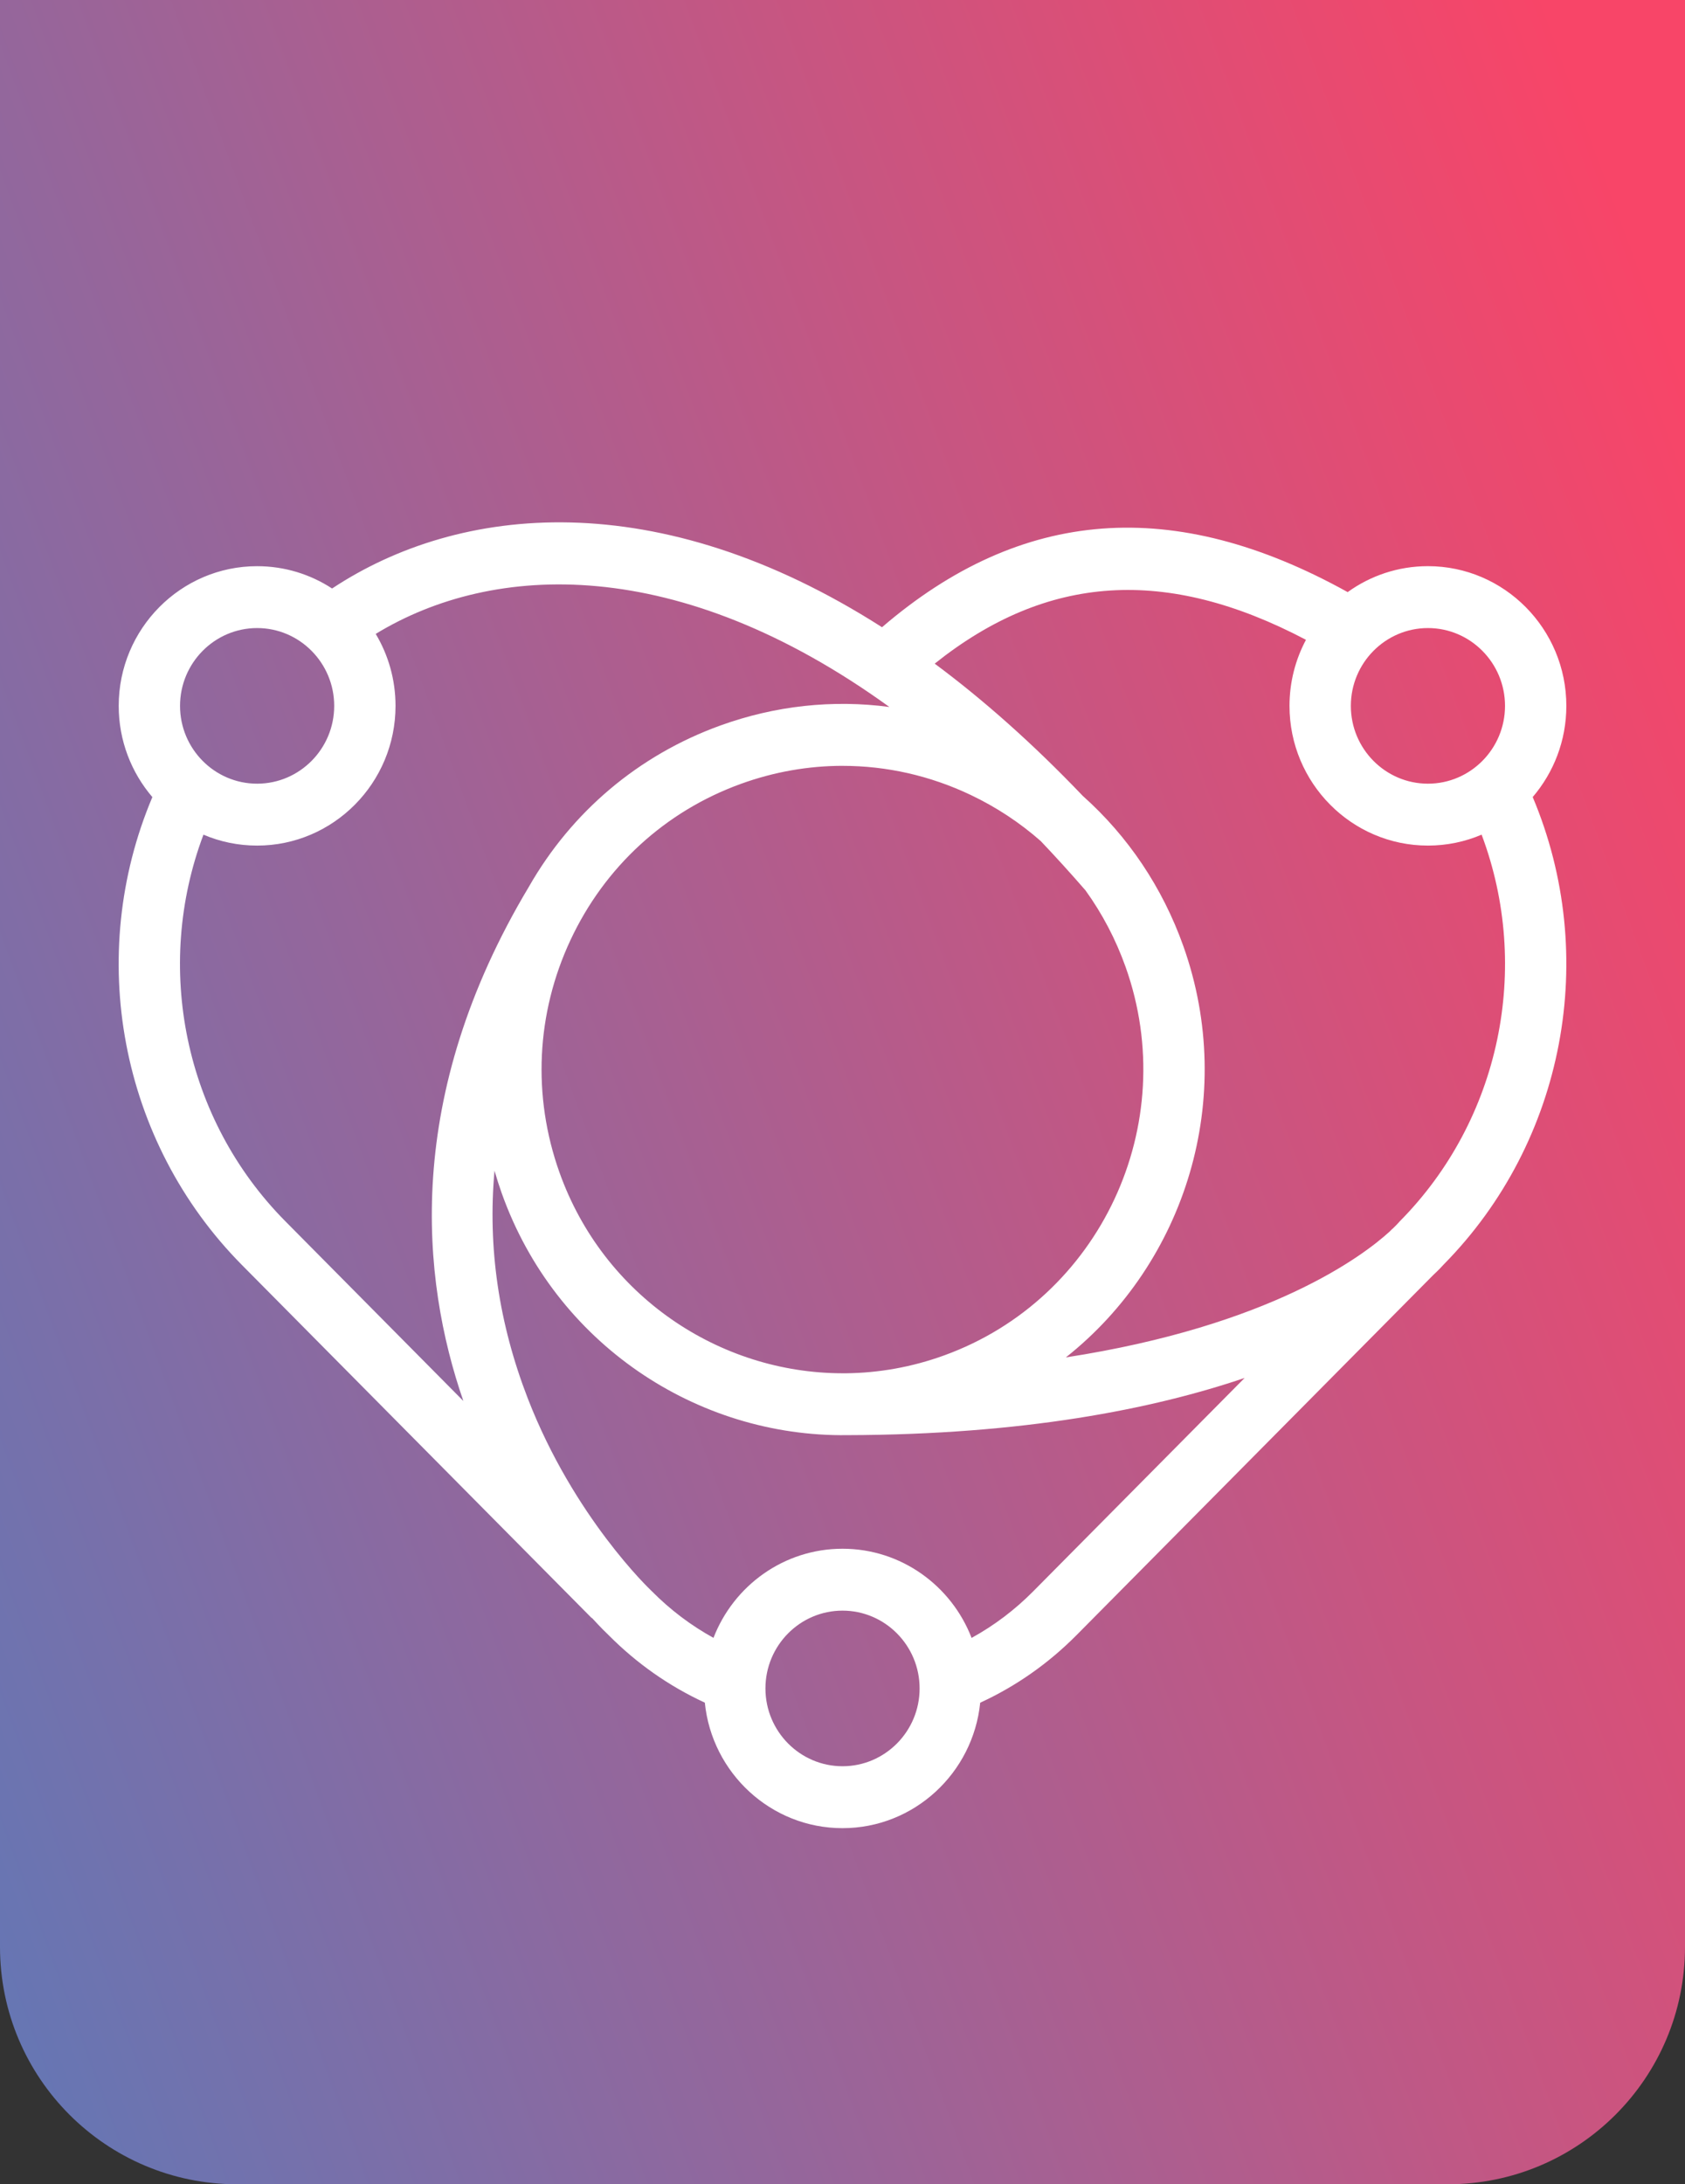
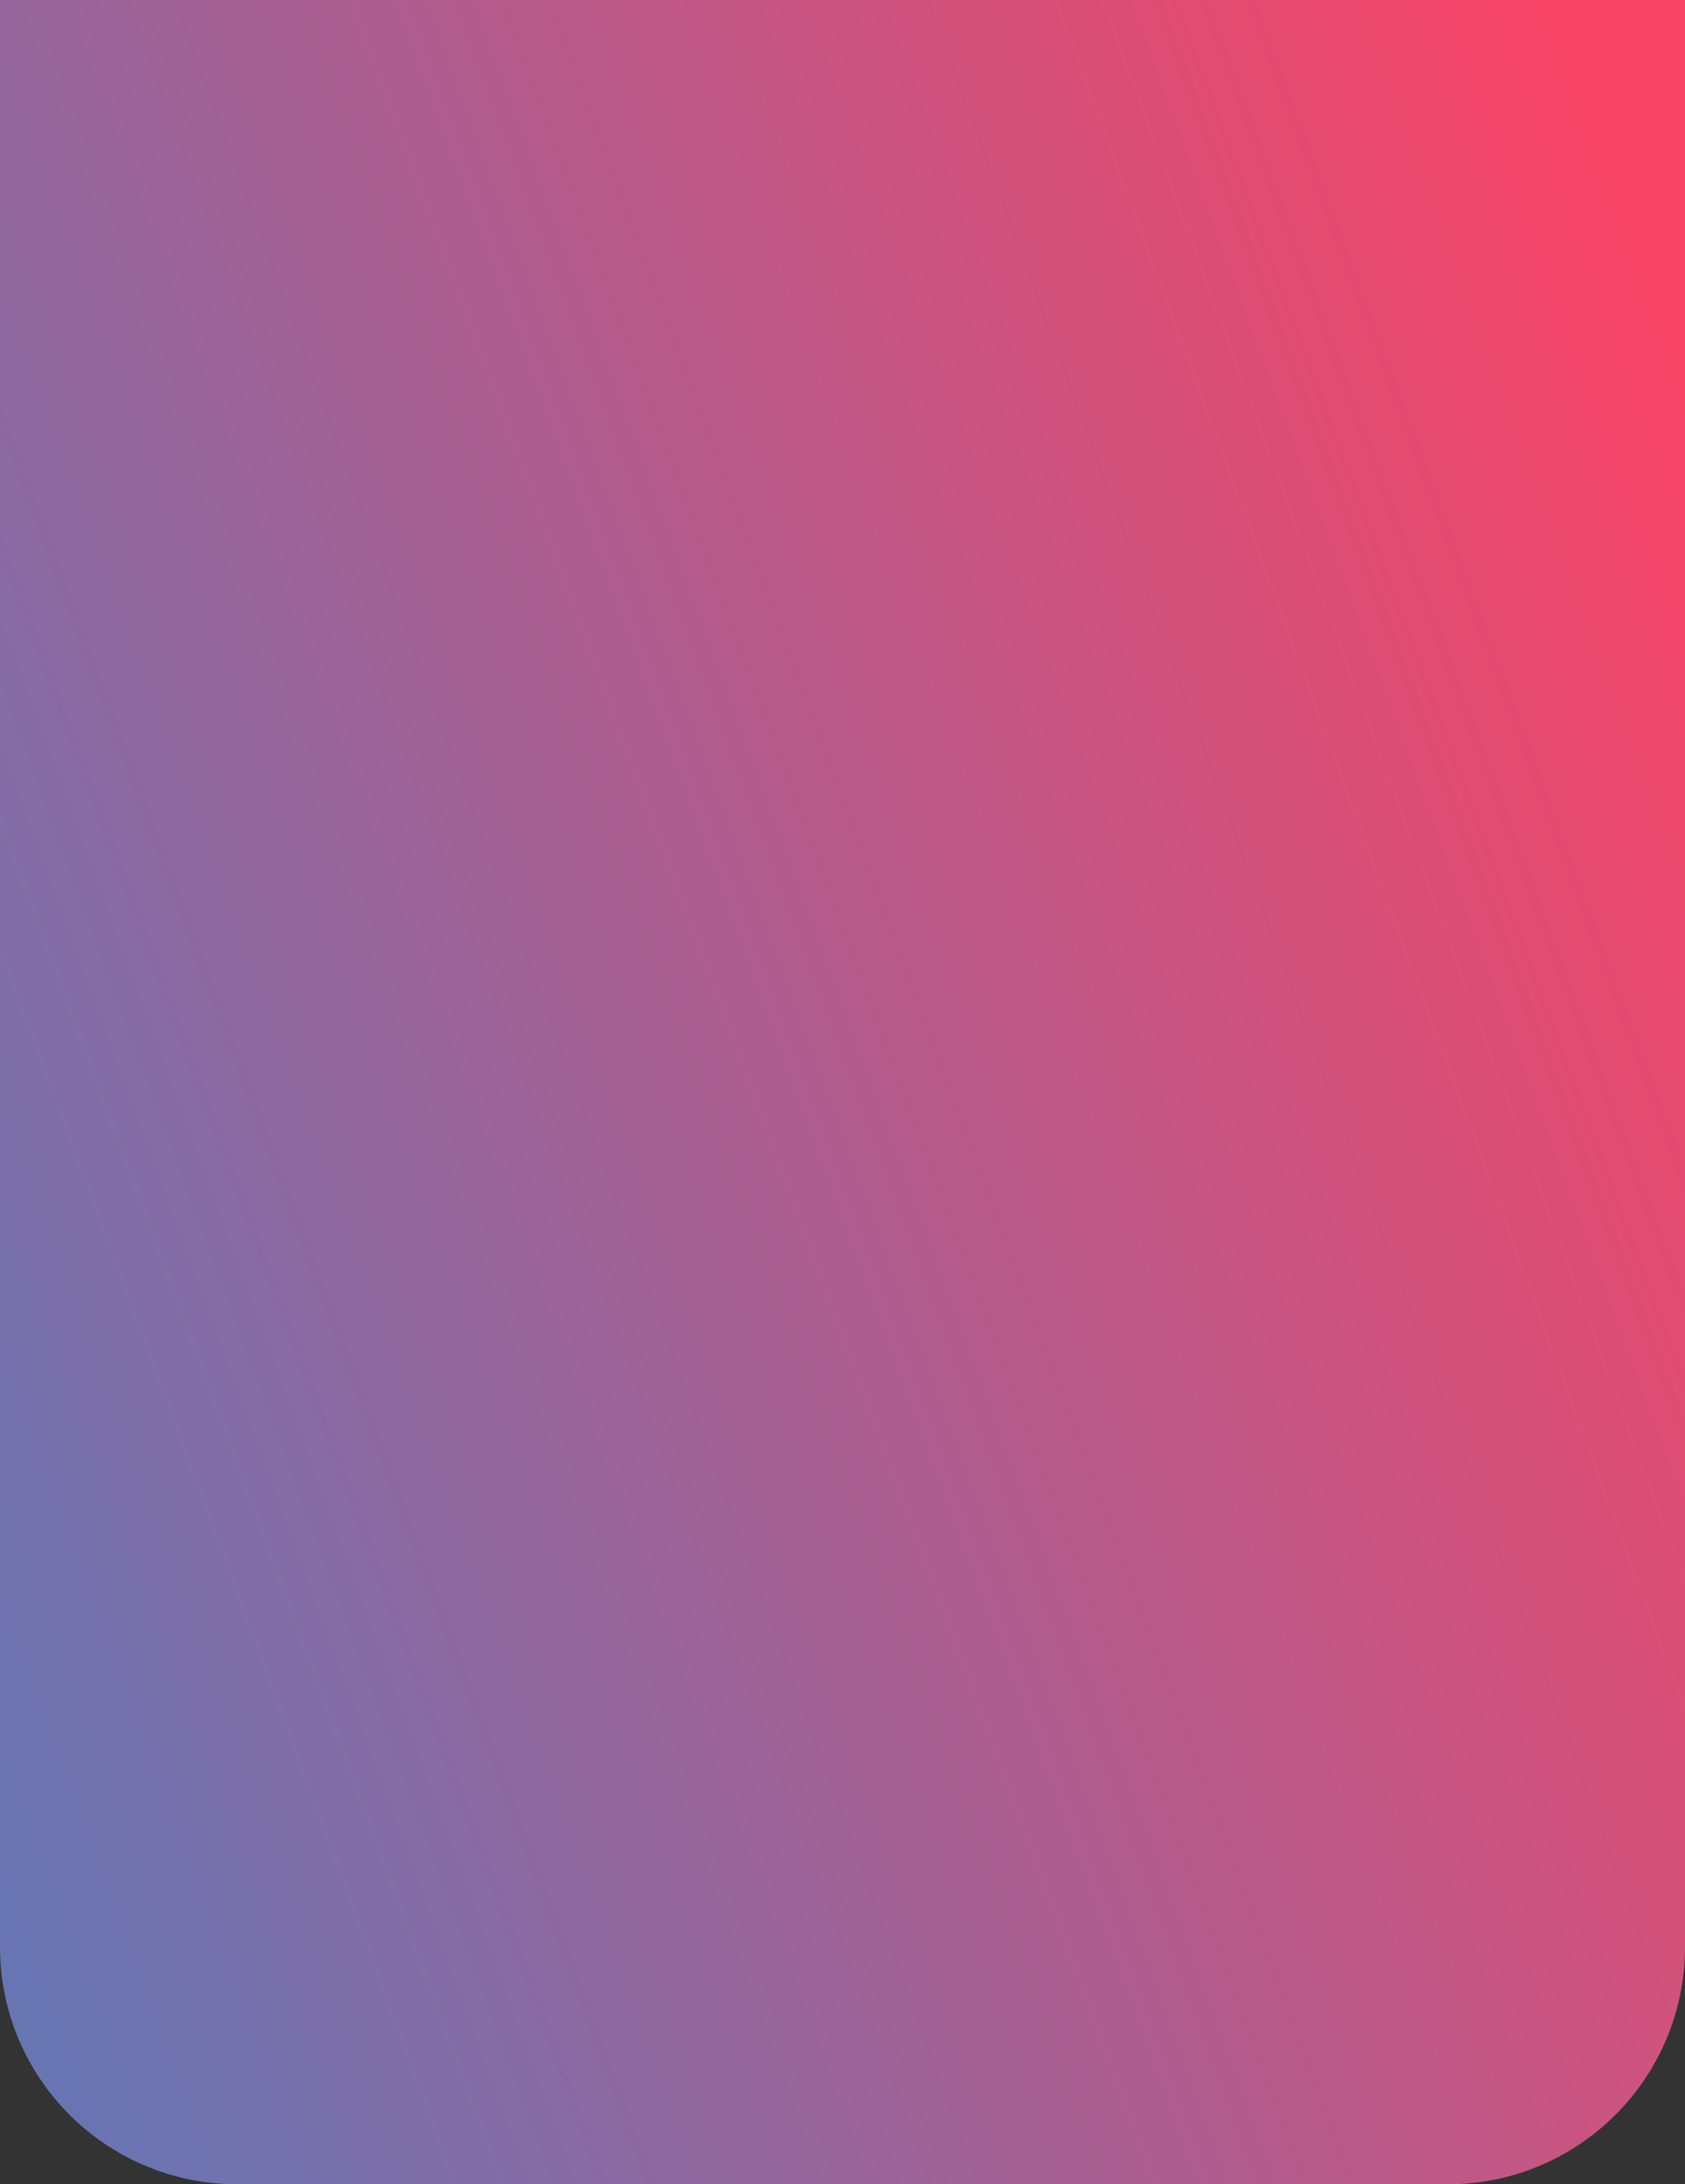
<svg xmlns="http://www.w3.org/2000/svg" width="71" height="92" viewBox="0 0 71 92" fill="none">
  <rect x="0" y="0" width="71" height="92" fill="#333333" stroke="none" />
  <path d="M0 0H71V82C71 87.523 66.523 92 61 92H10C4.477 92 0 87.523 0 82V0Z" fill="url(#paint0_linear_1378_128)" />
-   <path d="M35.501 77C32.486 77 29.997 74.679 29.699 71.714C28.197 71.021 26.837 70.069 25.654 68.879C25.574 68.804 25.316 68.555 24.941 68.144L24.933 68.152L10.2 53.286C5.031 48.071 3.606 40.231 6.42 33.573C5.537 32.541 5.002 31.198 5.002 29.731C5.002 26.487 7.618 23.847 10.834 23.847C11.998 23.847 13.082 24.192 13.993 24.787C19.352 21.24 27.705 20.374 37.165 26.418C43.045 21.369 49.477 20.884 56.786 24.939C57.74 24.251 58.908 23.846 60.168 23.846C63.383 23.846 66 26.486 66 29.731C66 31.197 65.466 32.539 64.583 33.571C67.404 40.261 65.94 48.081 60.835 53.256C60.765 53.336 60.619 53.492 60.388 53.707L45.368 68.863C44.177 70.064 42.813 71.021 41.302 71.716C41.003 74.68 38.514 77 35.5 77H35.501ZM35.501 67.838C33.71 67.838 32.253 69.308 32.253 71.115C32.253 72.922 33.71 74.392 35.501 74.392C37.292 74.392 38.749 72.922 38.749 71.115C38.749 69.308 37.292 67.838 35.501 67.838ZM35.501 65.231C37.974 65.231 40.092 66.792 40.939 68.987C41.89 68.465 42.762 67.807 43.542 67.019L52.444 58.038C48.562 59.354 43.124 60.428 35.697 60.447C29.365 60.529 23.398 56.593 21.141 50.256C21.029 49.942 20.928 49.627 20.837 49.309C20.546 52.533 21.014 55.738 22.24 58.903C24.181 63.908 27.396 66.953 27.428 66.984L27.464 67.019C28.242 67.804 29.113 68.462 30.064 68.985C30.911 66.79 33.029 65.231 35.501 65.231H35.501ZM8.573 35.155C6.475 40.721 7.754 47.132 12.027 51.442L19.524 59.007C17.743 53.863 16.987 46.189 22.291 37.34C24.091 34.189 26.91 31.805 30.341 30.562C32.664 29.72 35.098 29.461 37.475 29.777C28.58 23.347 20.796 23.673 15.831 26.699C16.361 27.585 16.666 28.622 16.666 29.731C16.666 32.975 14.05 35.615 10.834 35.615C10.032 35.615 9.268 35.452 8.572 35.155H8.573ZM35.51 32.256C34.065 32.256 32.615 32.509 31.216 33.016C28.029 34.171 25.48 36.508 24.036 39.599C22.592 42.688 22.428 46.161 23.572 49.376C25.427 54.584 30.307 57.836 35.501 57.841C35.553 57.841 35.606 57.841 35.658 57.841C37.031 57.825 38.423 57.582 39.786 57.087C46.364 54.703 49.792 47.364 47.429 40.728C47.013 39.561 46.443 38.478 45.739 37.502C45.108 36.775 44.479 36.083 43.854 35.426C42.977 34.653 41.987 33.999 40.905 33.484C39.188 32.667 37.352 32.257 35.509 32.257L35.51 32.256ZM45.632 33.529C47.528 35.221 48.981 37.376 49.861 39.846C52.14 46.245 49.946 53.187 44.912 57.172C53.553 55.839 57.436 52.892 58.552 51.874L58.668 51.757L58.672 51.761C58.827 51.614 58.902 51.528 58.908 51.521L58.98 51.442C63.219 47.164 64.536 40.756 62.43 35.155C61.733 35.452 60.97 35.615 60.168 35.615C56.952 35.615 54.335 32.976 54.335 29.731C54.335 28.725 54.587 27.777 55.029 26.948C49.145 23.852 44.119 24.175 39.385 27.952C41.429 29.47 43.518 31.316 45.631 33.529H45.632ZM60.168 26.453C58.377 26.453 56.92 27.924 56.92 29.731C56.92 31.538 58.377 33.008 60.168 33.008C61.959 33.008 63.416 31.538 63.416 29.731C63.416 27.924 61.959 26.453 60.168 26.453ZM10.834 26.453C9.043 26.453 7.586 27.924 7.586 29.731C7.586 31.538 9.043 33.008 10.834 33.008C12.625 33.008 14.082 31.538 14.082 29.731C14.082 27.924 12.625 26.453 10.834 26.453Z" fill="white" />
  <defs>
    <linearGradient id="paint0_linear_1378_128" x1="60.724" y1="-12.105" x2="-41.412" y2="25.487" gradientUnits="userSpaceOnUse">
      <stop stop-color="#F84568" />
      <stop offset="1" stop-color="#4880C3" />
    </linearGradient>
  </defs>
</svg>